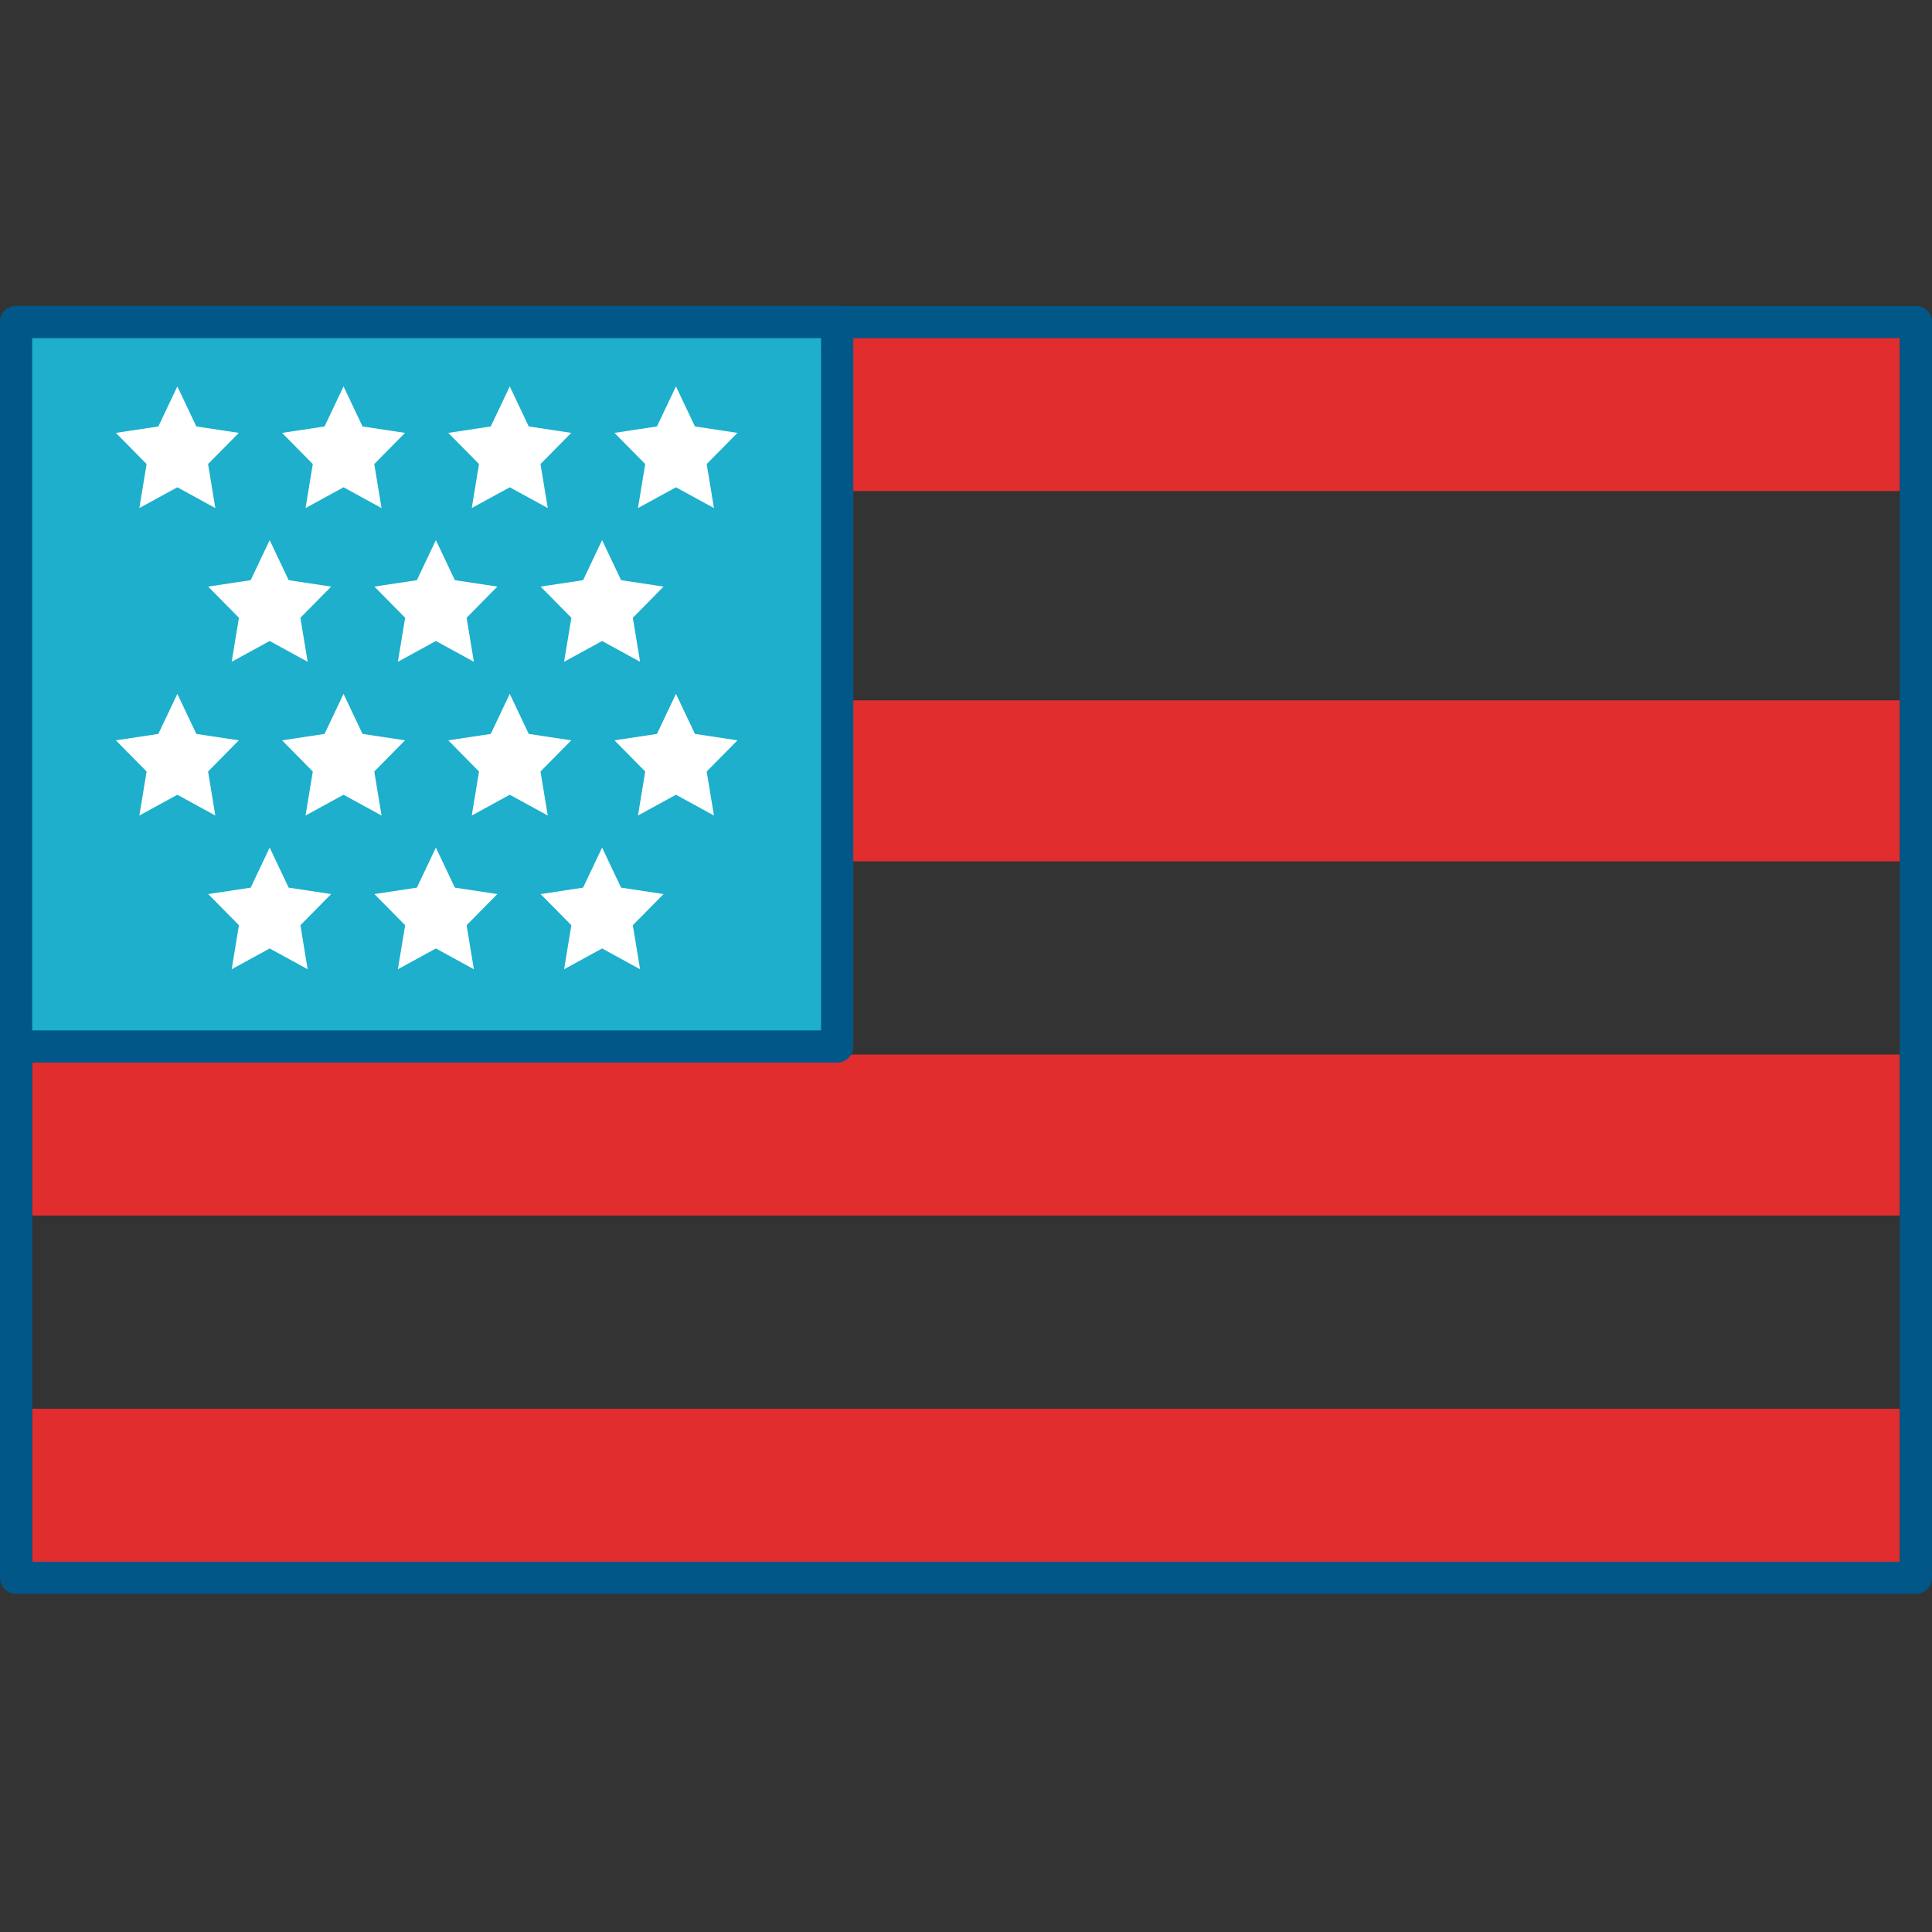
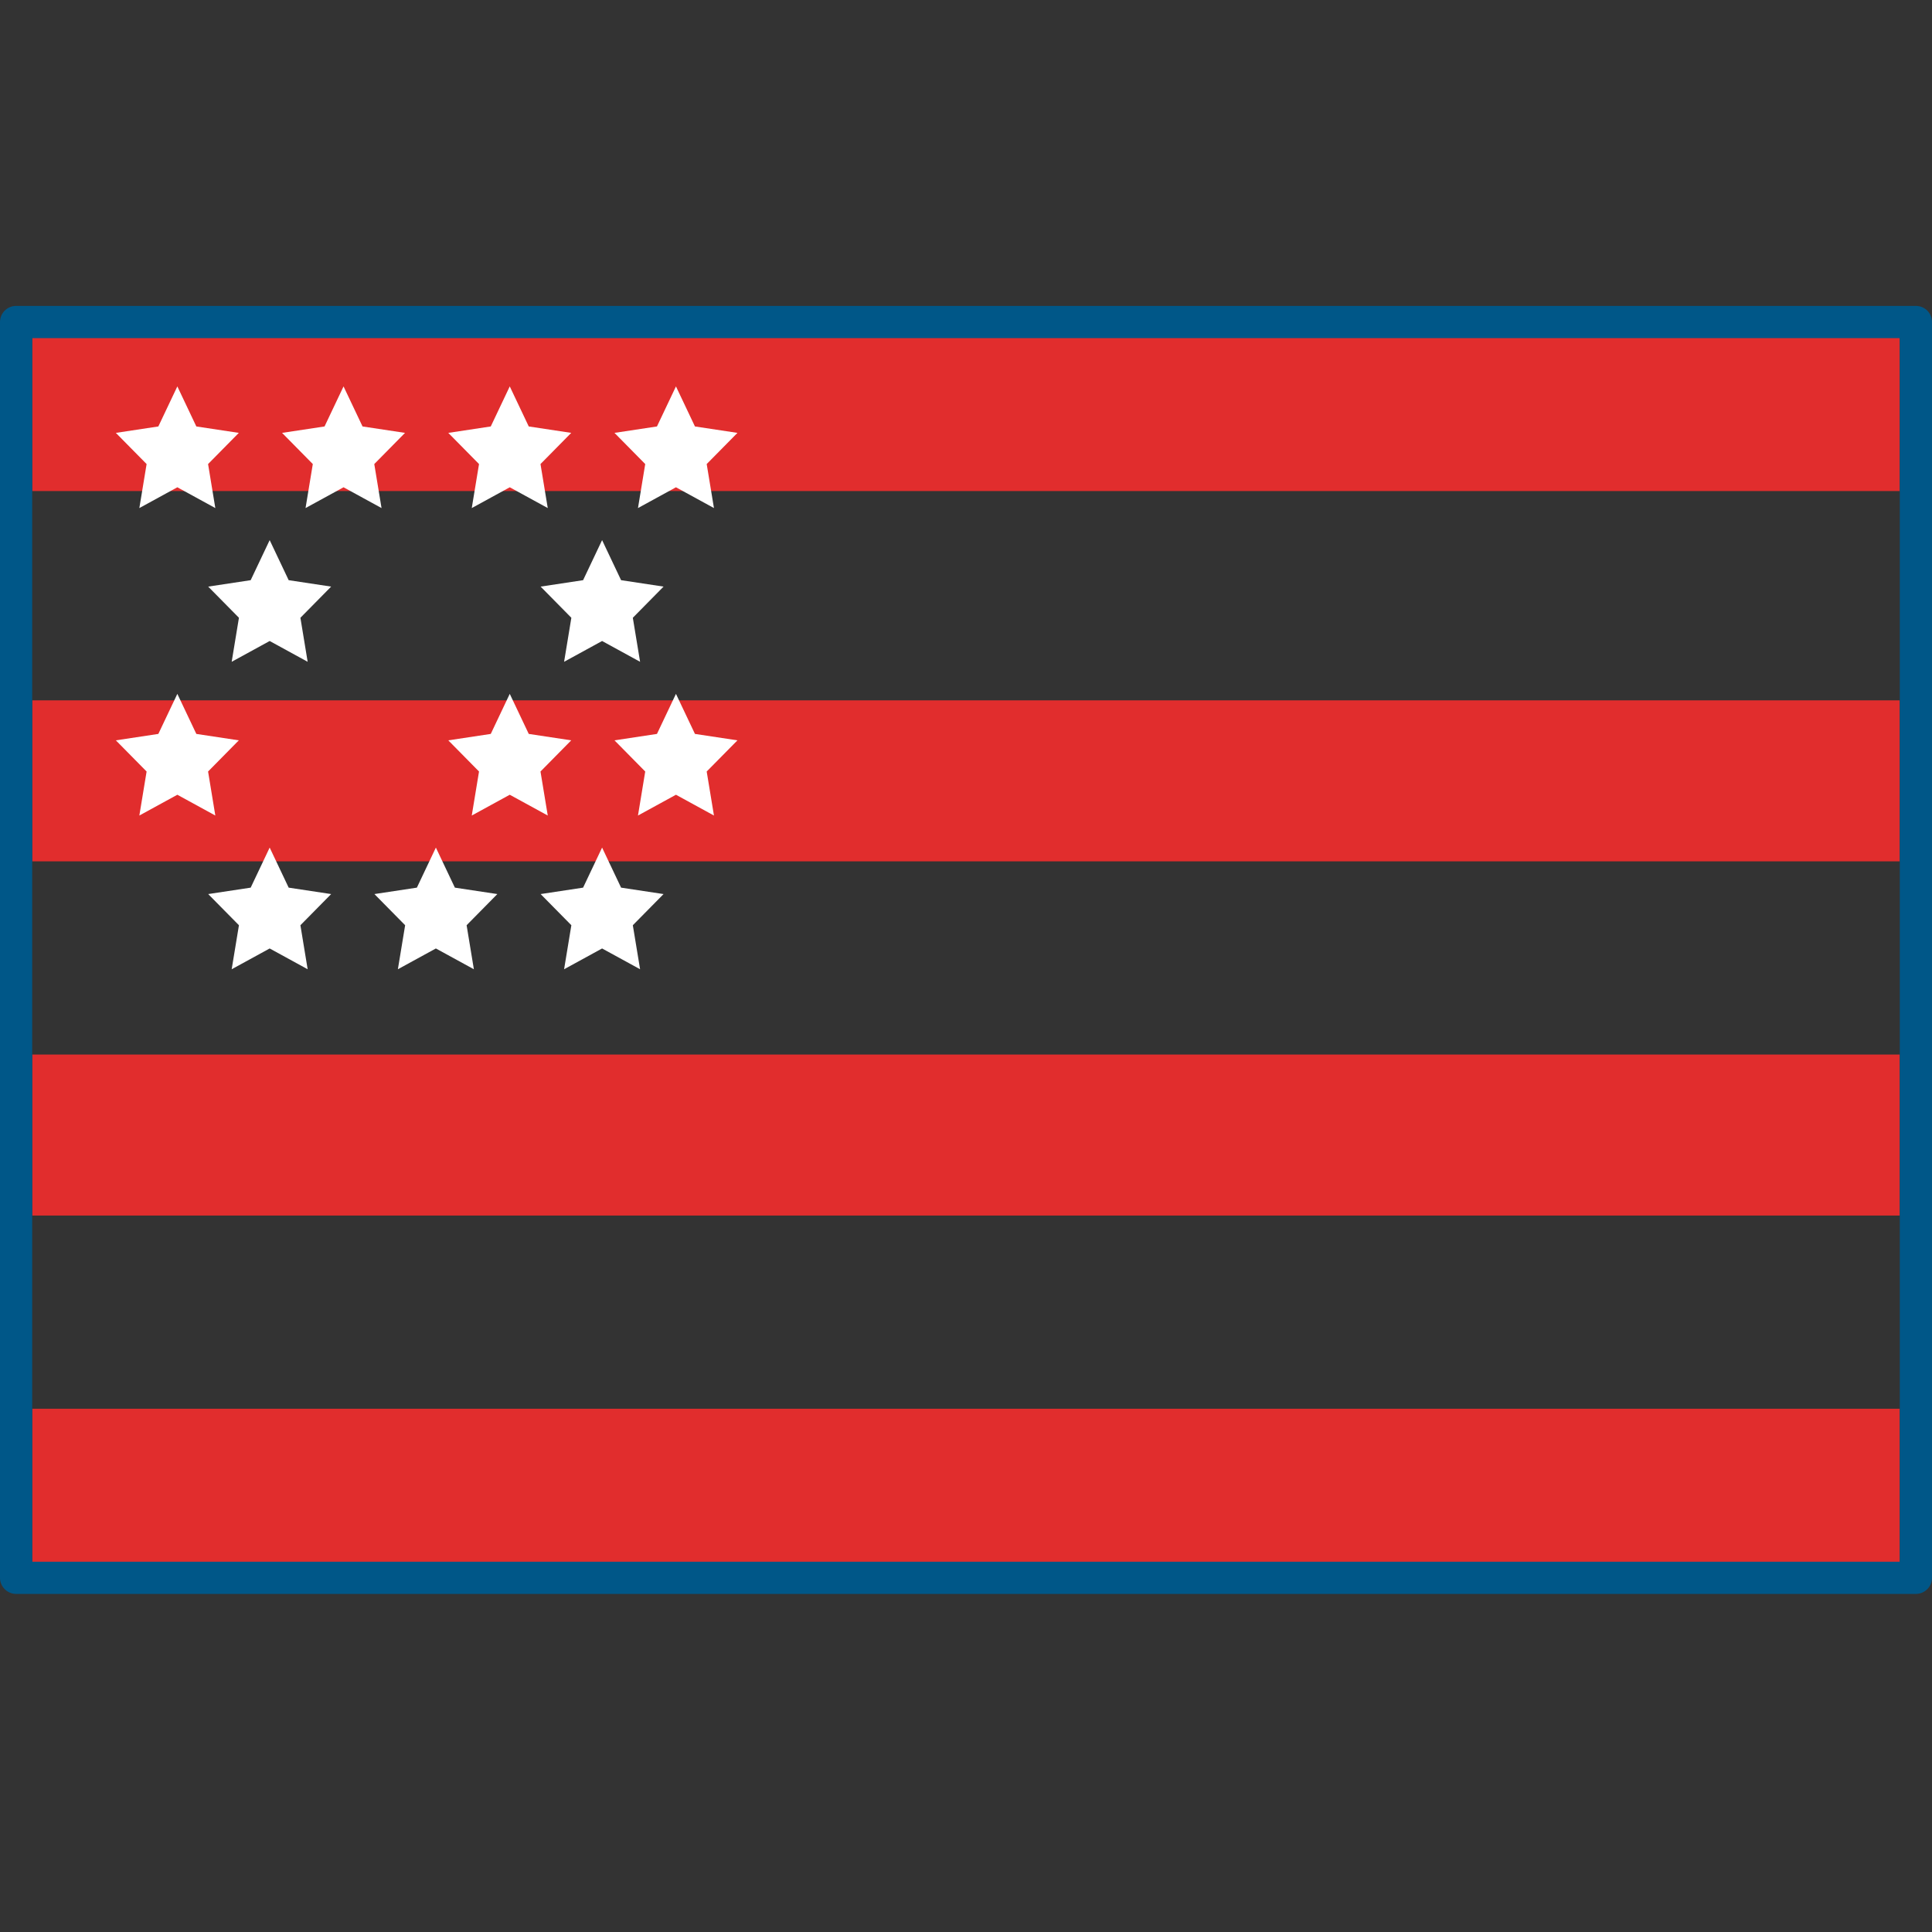
<svg xmlns="http://www.w3.org/2000/svg" width="120px" height="120px" viewBox="0 0 120 120" version="1.1">
  <rect x="0" y="0" width="120" height="120" fill="#333333" stroke="none" />
  <title>Artboard</title>
  <g id="Artboard" stroke="none" stroke-width="1" fill="none" fill-rule="evenodd">
    <g id="Group-8" transform="translate(2, 21)">
      <line x1="0" y1="4.5" x2="116" y2="4.5" id="Path-3" stroke="#E12D2D" stroke-width="10" />
      <line x1="0" y1="27.5" x2="116" y2="27.5" id="Path-3-Copy" stroke="#E12D2D" stroke-width="10" />
      <line x1="0" y1="49.5" x2="116" y2="49.5" id="Path-3-Copy-2" stroke="#E12D2D" stroke-width="10" />
      <line x1="0" y1="71.5" x2="116" y2="71.5" id="Path-3-Copy-3" stroke="#E12D2D" stroke-width="10" />
      <rect id="Rectangle" stroke="#005788" stroke-width="2" stroke-linejoin="round" x="-1" y="-1" width="118" height="78" />
-       <rect id="Rectangle" stroke="#005788" stroke-width="2" fill="#1DAFCC" stroke-linejoin="round" x="-1" y="-1" width="51" height="45" />
      <g id="Group-9" transform="translate(5, 3)" fill="#FFFFFF">
        <g id="Group-33">
          <polygon id="Star" points="4.015 6.266 1.655 7.557 2.106 4.823 0.196 2.887 2.835 2.488 4.015 0 5.195 2.488 7.833 2.887 5.924 4.823 6.374 7.557" />
          <polygon id="Star-Copy" points="14.338 6.266 11.978 7.557 12.429 4.823 10.52 2.887 13.158 2.488 14.338 0 15.518 2.488 18.156 2.887 16.247 4.823 16.698 7.557" />
          <polygon id="Star-Copy-2" points="24.662 6.266 22.302 7.557 22.753 4.823 20.844 2.887 23.482 2.488 24.662 0 25.842 2.488 28.48 2.887 26.571 4.823 27.022 7.557" />
          <polygon id="Star-Copy-3" points="34.985 6.266 32.626 7.557 33.076 4.823 31.167 2.887 33.805 2.488 34.985 0 36.165 2.488 38.804 2.887 36.894 4.823 37.345 7.557" />
        </g>
        <g id="Group-33-Copy" transform="translate(0, 19.097)">
          <polygon id="Star" points="4.015 6.266 1.655 7.557 2.106 4.823 0.196 2.887 2.835 2.488 4.015 0 5.195 2.488 7.833 2.887 5.924 4.823 6.374 7.557" />
-           <polygon id="Star-Copy" points="14.338 6.266 11.978 7.557 12.429 4.823 10.52 2.887 13.158 2.488 14.338 0 15.518 2.488 18.156 2.887 16.247 4.823 16.698 7.557" />
          <polygon id="Star-Copy-2" points="24.662 6.266 22.302 7.557 22.753 4.823 20.844 2.887 23.482 2.488 24.662 0 25.842 2.488 28.48 2.887 26.571 4.823 27.022 7.557" />
          <polygon id="Star-Copy-3" points="34.985 6.266 32.626 7.557 33.076 4.823 31.167 2.887 33.805 2.488 34.985 0 36.165 2.488 38.804 2.887 36.894 4.823 37.345 7.557" />
        </g>
        <g id="Group-30" transform="translate(5.735, 9.548)">
          <polygon id="Star-Copy-4" points="24.662 6.266 22.302 7.557 22.753 4.823 20.844 2.887 23.482 2.488 24.662 0 25.842 2.488 28.48 2.887 26.571 4.823 27.022 7.557" />
-           <polygon id="Star-Copy-5" points="14.338 6.266 11.978 7.557 12.429 4.823 10.52 2.887 13.158 2.488 14.338 0 15.518 2.488 18.156 2.887 16.247 4.823 16.698 7.557" />
          <polygon id="Star-Copy-6" points="4.015 6.266 1.655 7.557 2.106 4.823 0.196 2.887 2.835 2.488 4.015 0 5.195 2.488 7.833 2.887 5.924 4.823 6.374 7.557" />
        </g>
        <g id="Group-30-Copy" transform="translate(5.735, 28.645)">
          <polygon id="Star-Copy-4" points="24.662 6.266 22.302 7.557 22.753 4.823 20.844 2.887 23.482 2.488 24.662 0 25.842 2.488 28.48 2.887 26.571 4.823 27.022 7.557" />
          <polygon id="Star-Copy-5" points="14.338 6.266 11.978 7.557 12.429 4.823 10.52 2.887 13.158 2.488 14.338 0 15.518 2.488 18.156 2.887 16.247 4.823 16.698 7.557" />
          <polygon id="Star-Copy-6" points="4.015 6.266 1.655 7.557 2.106 4.823 0.196 2.887 2.835 2.488 4.015 0 5.195 2.488 7.833 2.887 5.924 4.823 6.374 7.557" />
        </g>
      </g>
    </g>
  </g>
</svg>